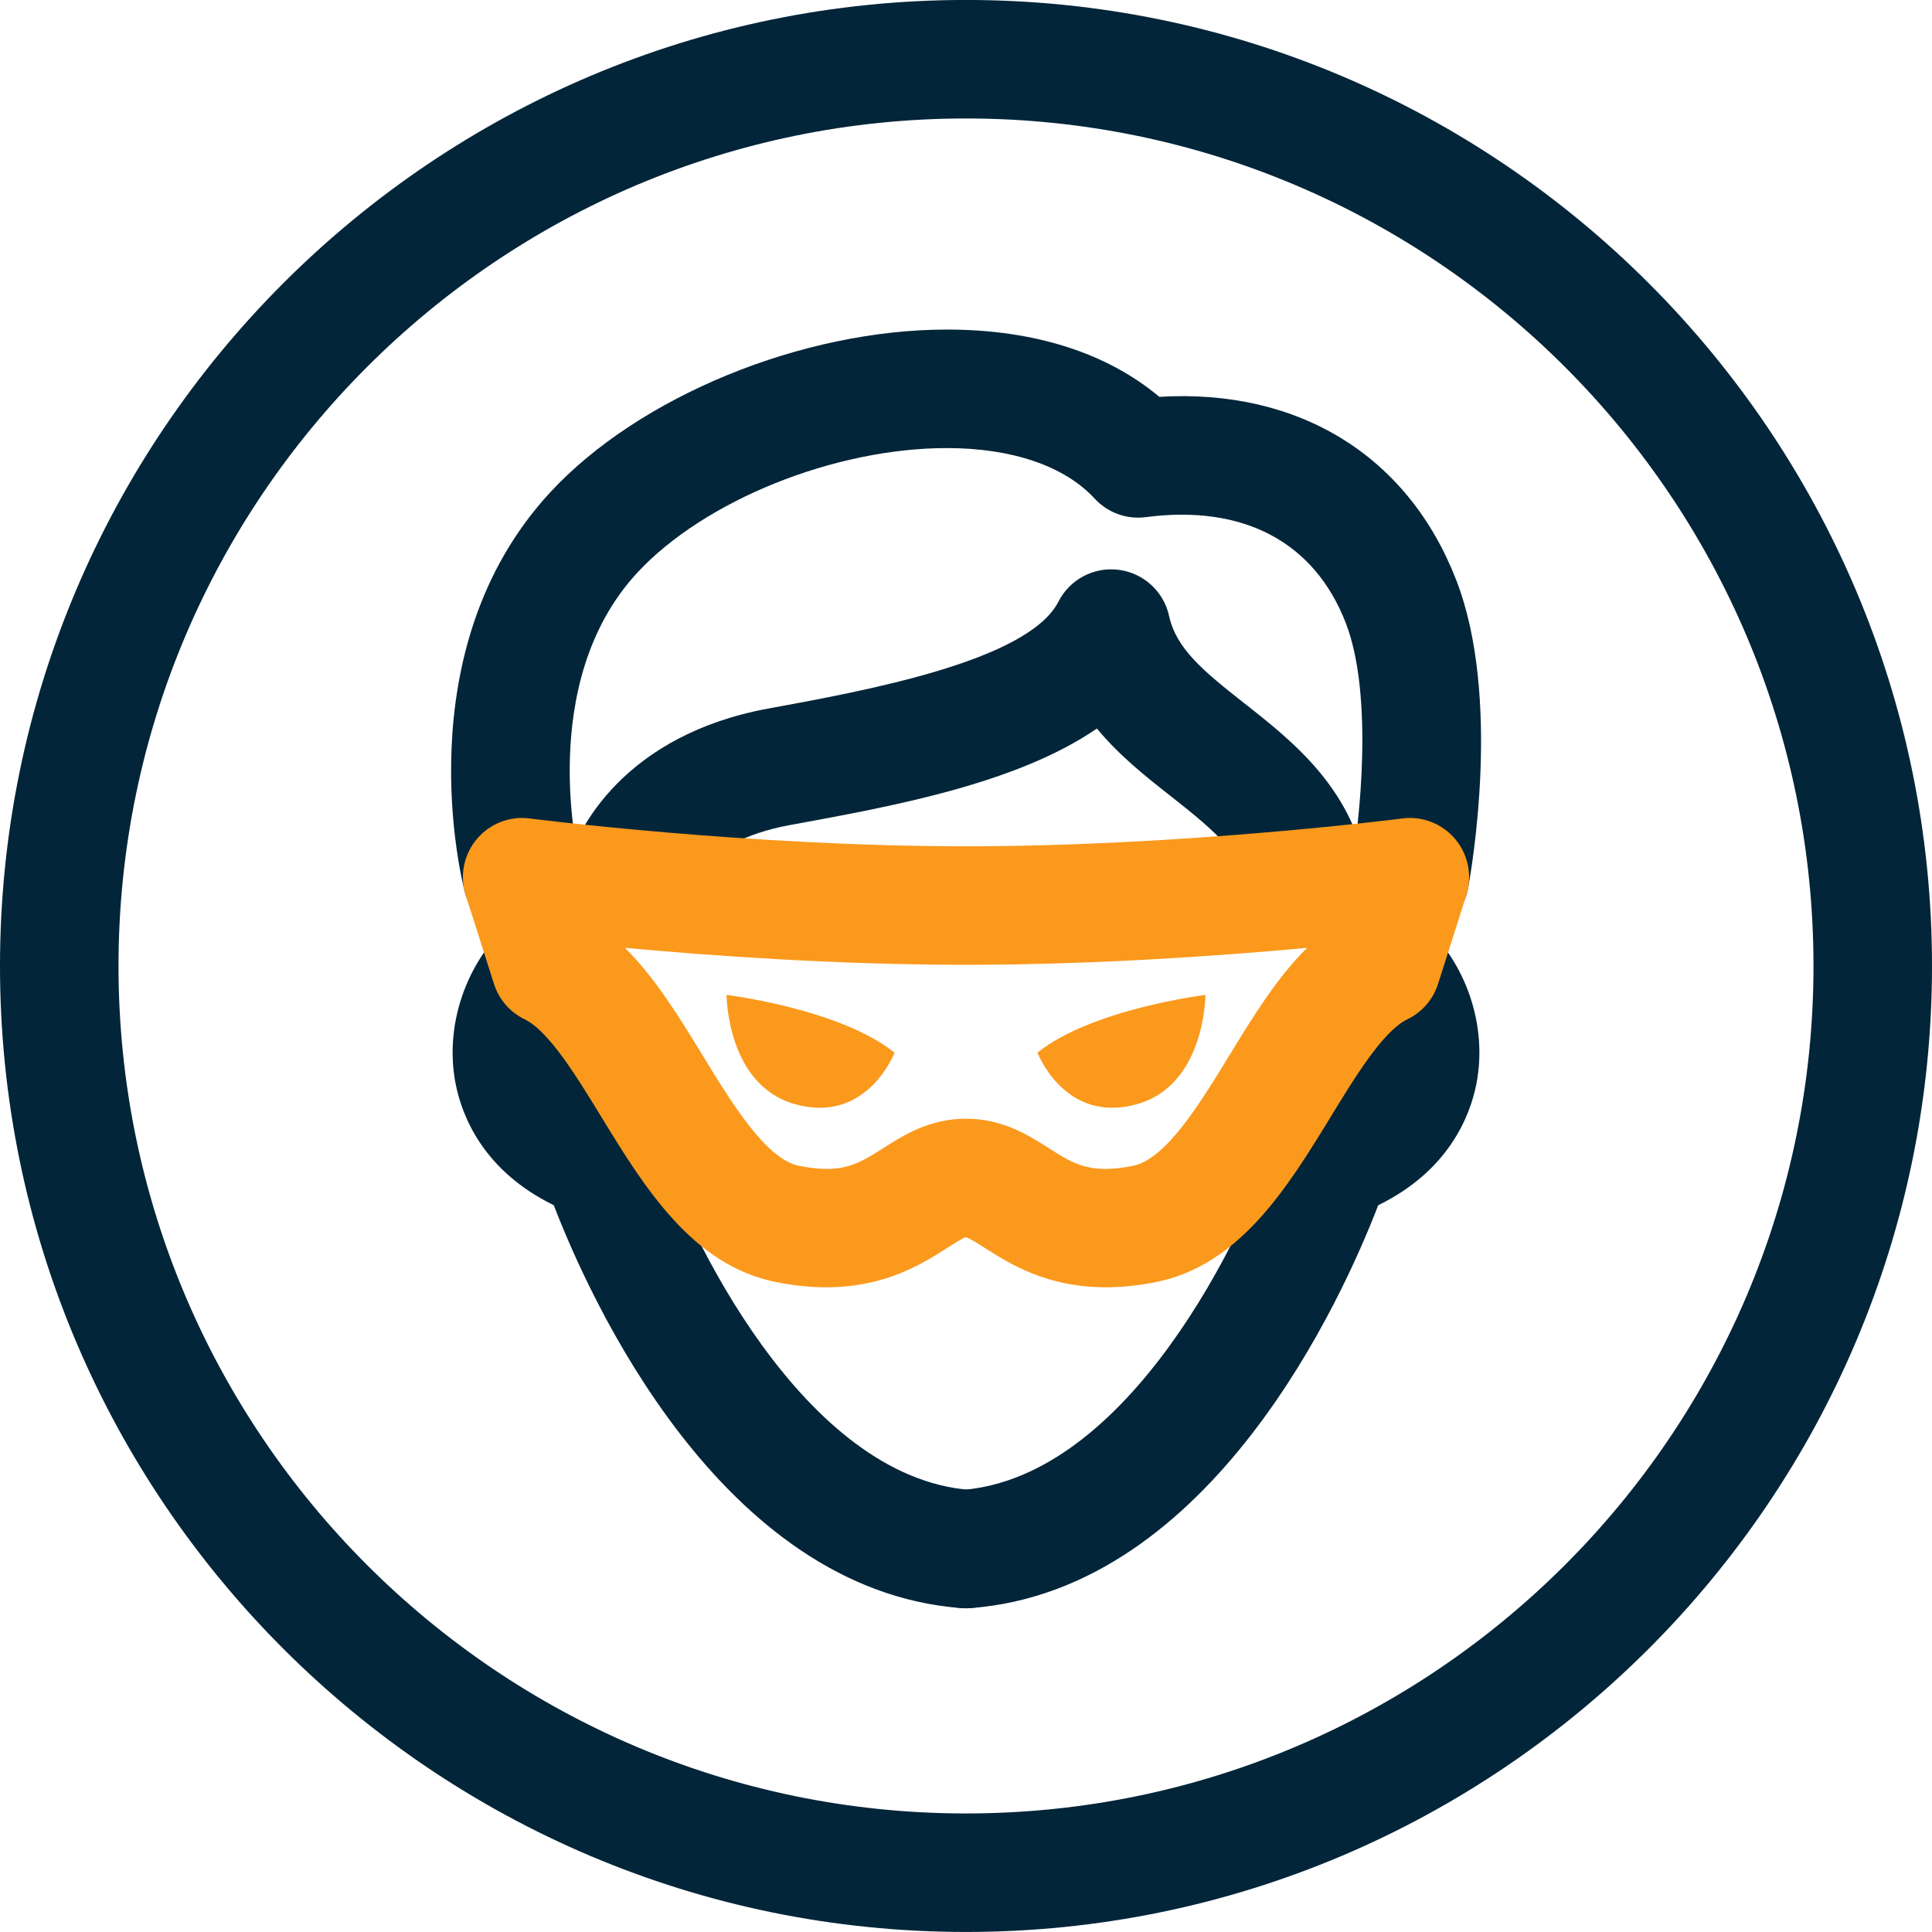
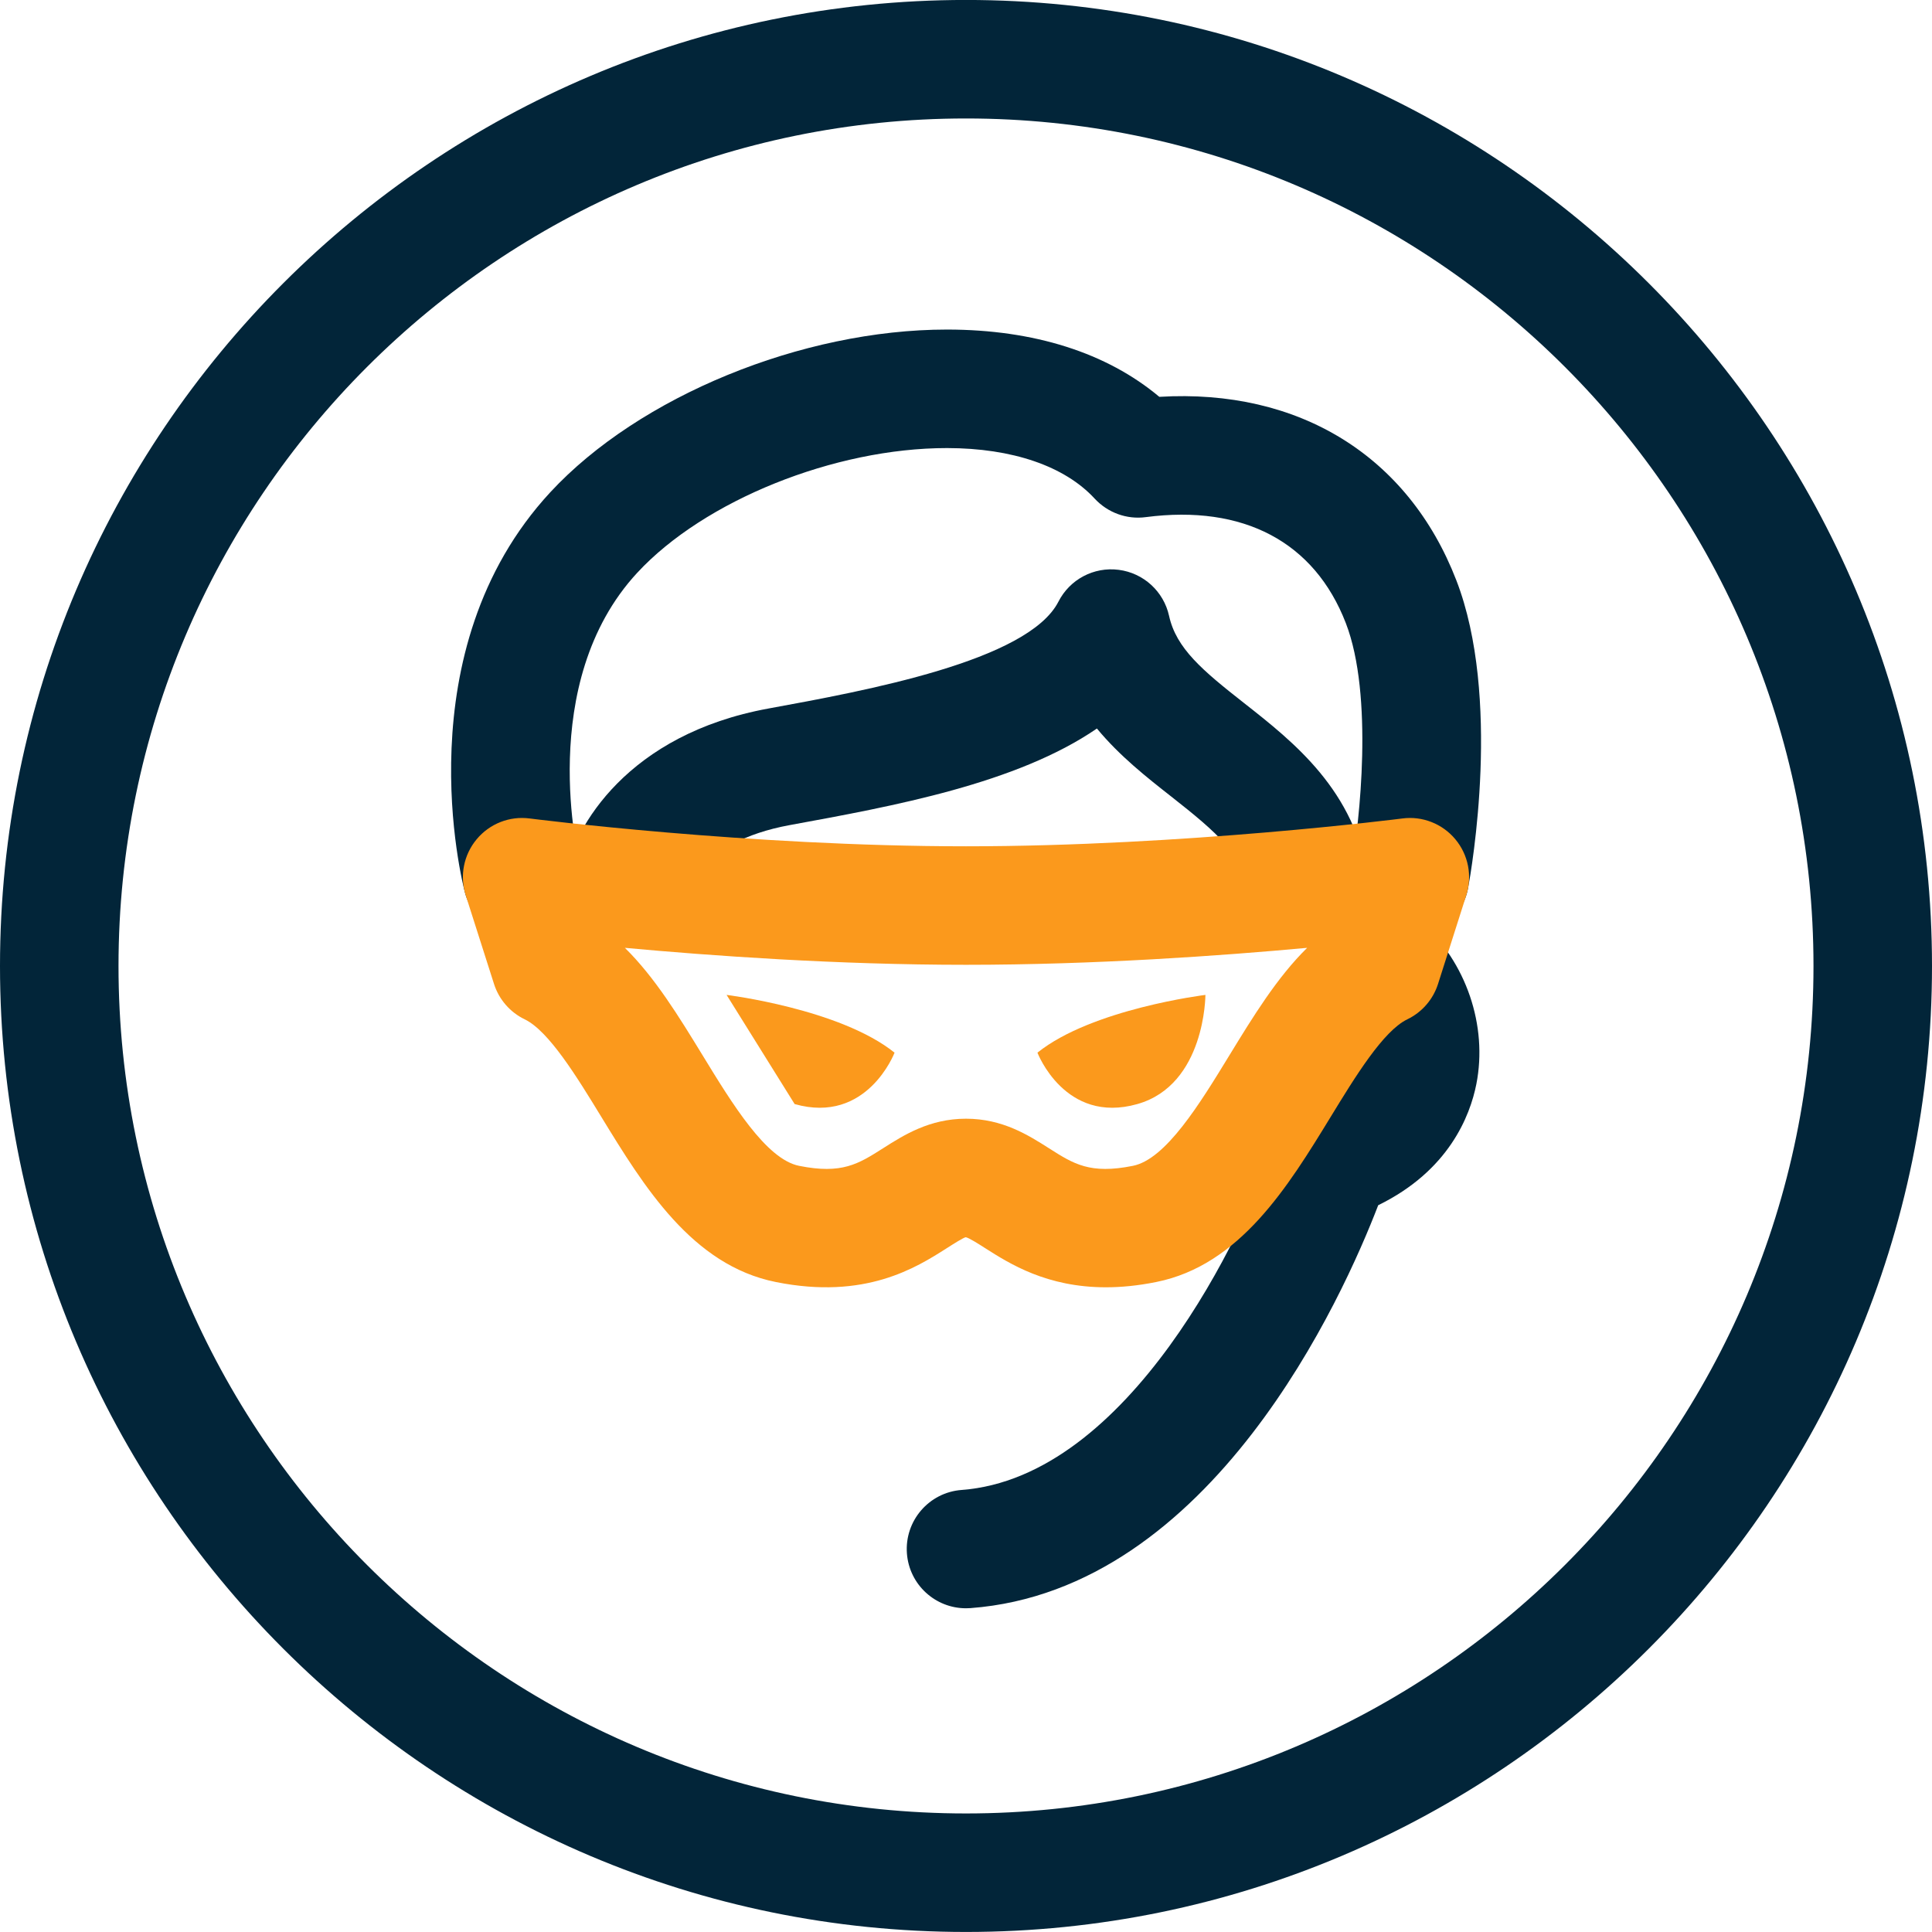
<svg xmlns="http://www.w3.org/2000/svg" width="50px" height="50px" viewBox="0 0 50 50" version="1.1">
  <title>fraud-icon-standard</title>
  <g id="Specialisation" stroke="none" stroke-width="1" fill="none" fill-rule="evenodd">
    <g id="Parnell-Barrister-Specialisation-Index" transform="translate(-975, -601)">
      <g id="Criminal-Law" transform="translate(0, 351)">
        <g id="Fraud-&amp;-Financial-Litigation" transform="translate(935, 210)">
          <g id="Group-18" transform="translate(40, 39.999)">
            <path d="M25,3.067 C12.906,3.067 3.067,12.906 3.067,25.001 C3.067,37.094 12.906,46.933 25,46.933 C37.094,46.933 46.933,37.094 46.933,25.001 C46.933,12.906 37.094,3.067 25,3.067 M25,50 C11.215,50 0,38.785 0,25.001 C0,11.215 11.215,0 25,0 C38.785,0 50,11.215 50,25.001 C50,38.785 38.785,50 25,50" id="Fill-1" fill="#022539" />
            <path d="M33.891,24.516 C33.14,24.517 32.485,23.966 32.375,23.202 C32.225,22.166 31.491,21.543 30.306,20.611 C29.682,20.121 28.975,19.566 28.388,18.855 C26.312,20.28 23.134,20.861 20.441,21.354 C18.058,21.79 17.645,23.159 17.606,23.313 L16.109,22.983 L14.603,22.692 C14.855,21.387 16.252,19.002 19.889,18.337 C22.402,17.877 26.607,17.108 27.392,15.572 C27.686,14.995 28.309,14.665 28.952,14.748 C29.594,14.83 30.115,15.306 30.255,15.938 C30.441,16.782 31.115,17.348 32.201,18.2 C33.482,19.207 35.077,20.461 35.41,22.764 C35.531,23.602 34.949,24.379 34.111,24.501 C34.037,24.511 33.963,24.516 33.891,24.516" id="Fill-4" fill="#022539" />
            <path d="M36.489,24.237 C36.396,24.237 36.302,24.228 36.208,24.211 C35.375,24.058 34.825,23.257 34.979,22.425 C35.183,21.309 35.555,18.001 34.829,16.125 C34.016,14.025 32.18,13.055 29.655,13.384 C29.16,13.451 28.666,13.269 28.328,12.903 C27.552,12.063 26.198,11.599 24.514,11.597 L24.505,11.597 C21.593,11.597 18.225,12.953 16.492,14.824 C13.848,17.68 14.986,22.272 14.998,22.318 C15.208,23.137 14.717,23.973 13.898,24.185 C13.084,24.398 12.245,23.911 12.031,23.094 C11.964,22.84 10.442,16.844 14.242,12.74 C16.538,10.261 20.757,8.53 24.505,8.53 L24.517,8.53 C26.764,8.532 28.643,9.131 30.003,10.271 C33.608,10.055 36.441,11.792 37.689,15.017 C38.859,18.039 38.086,22.485 37.995,22.983 C37.858,23.721 37.213,24.237 36.489,24.237" id="Fill-6" fill="#022539" />
-             <path d="M25.002,41.623 C24.963,41.623 24.924,41.622 24.885,41.619 C18.631,41.149 15.237,33.547 14.332,31.192 C12.503,30.298 11.955,28.879 11.793,28.057 C11.494,26.546 12.057,24.897 13.226,23.855 C13.858,23.291 14.828,23.348 15.391,23.98 C15.955,24.613 15.899,25.583 15.266,26.146 C14.903,26.469 14.712,27.01 14.802,27.463 C14.923,28.074 15.549,28.414 16.053,28.59 C16.503,28.748 16.853,29.106 17.002,29.559 C17.794,31.952 20.794,38.236 25.115,38.561 C25.96,38.625 26.593,39.361 26.529,40.205 C26.469,41.011 25.796,41.623 25.002,41.623" id="Fill-8" fill="#022539" />
            <path d="M24.999,41.623 C24.204,41.623 23.532,41.011 23.471,40.205 C23.408,39.361 24.04,38.625 24.885,38.561 C29.206,38.236 32.207,31.952 32.999,29.557 C33.148,29.106 33.499,28.748 33.948,28.59 C34.452,28.414 35.078,28.074 35.199,27.463 C35.288,27.01 35.097,26.469 34.734,26.146 C34.102,25.583 34.046,24.613 34.61,23.98 C35.173,23.348 36.142,23.291 36.774,23.855 C37.944,24.897 38.506,26.546 38.208,28.057 C38.045,28.879 37.498,30.298 35.668,31.192 C34.763,33.547 31.369,41.149 25.115,41.619 C25.076,41.622 25.037,41.623 24.999,41.623" id="Fill-10" fill="#022539" />
-             <path d="M18.804,25.749 C18.804,25.749 21.738,26.109 23.151,27.244 C23.151,27.244 22.441,29.107 20.565,28.574 C18.804,28.074 18.804,25.749 18.804,25.749" id="Fill-12" fill="#FB991C" />
+             <path d="M18.804,25.749 C18.804,25.749 21.738,26.109 23.151,27.244 C23.151,27.244 22.441,29.107 20.565,28.574 " id="Fill-12" fill="#FB991C" />
            <path d="M25,28.953 C25.945,28.953 26.613,29.378 27.149,29.719 C27.788,30.126 28.212,30.395 29.318,30.173 C30.172,30.003 31.048,28.571 31.82,27.307 C32.427,26.315 33.048,25.299 33.829,24.531 C31.604,24.736 28.344,24.97 25,24.97 C21.656,24.97 18.396,24.736 16.172,24.531 C16.952,25.299 17.572,26.314 18.18,27.307 C18.952,28.571 19.828,30.003 20.682,30.173 C21.788,30.395 22.212,30.126 22.852,29.719 C23.388,29.378 24.055,28.953 25,28.953 M28.621,33.316 C27.089,33.316 26.128,32.705 25.502,32.307 C25.333,32.199 25.077,32.035 24.993,32.02 C24.924,32.035 24.667,32.199 24.498,32.307 C23.712,32.807 22.394,33.645 20.08,33.18 C17.912,32.747 16.664,30.707 15.563,28.907 C14.926,27.864 14.203,26.683 13.579,26.381 C13.2,26.198 12.913,25.867 12.785,25.466 L12.052,23.169 C11.893,22.67 12,22.123 12.336,21.721 C12.672,21.318 13.188,21.114 13.71,21.183 C13.765,21.19 19.353,21.903 25,21.903 C30.648,21.903 36.235,21.19 36.291,21.183 C36.808,21.114 37.329,21.318 37.664,21.721 C38,22.123 38.107,22.67 37.948,23.169 L37.216,25.466 C37.088,25.867 36.801,26.198 36.421,26.381 C35.797,26.683 35.074,27.865 34.437,28.907 C33.336,30.707 32.088,32.747 29.92,33.18 C29.446,33.275 29.015,33.316 28.621,33.316" id="Fill-14" fill="#FB991C" />
            <path d="M31.196,25.749 C31.196,25.749 28.262,26.109 26.849,27.244 C26.849,27.244 27.559,29.107 29.435,28.574 C31.196,28.074 31.196,25.749 31.196,25.749" id="Fill-16" fill="#FB991C" />
          </g>
        </g>
      </g>
    </g>
  </g>
</svg>